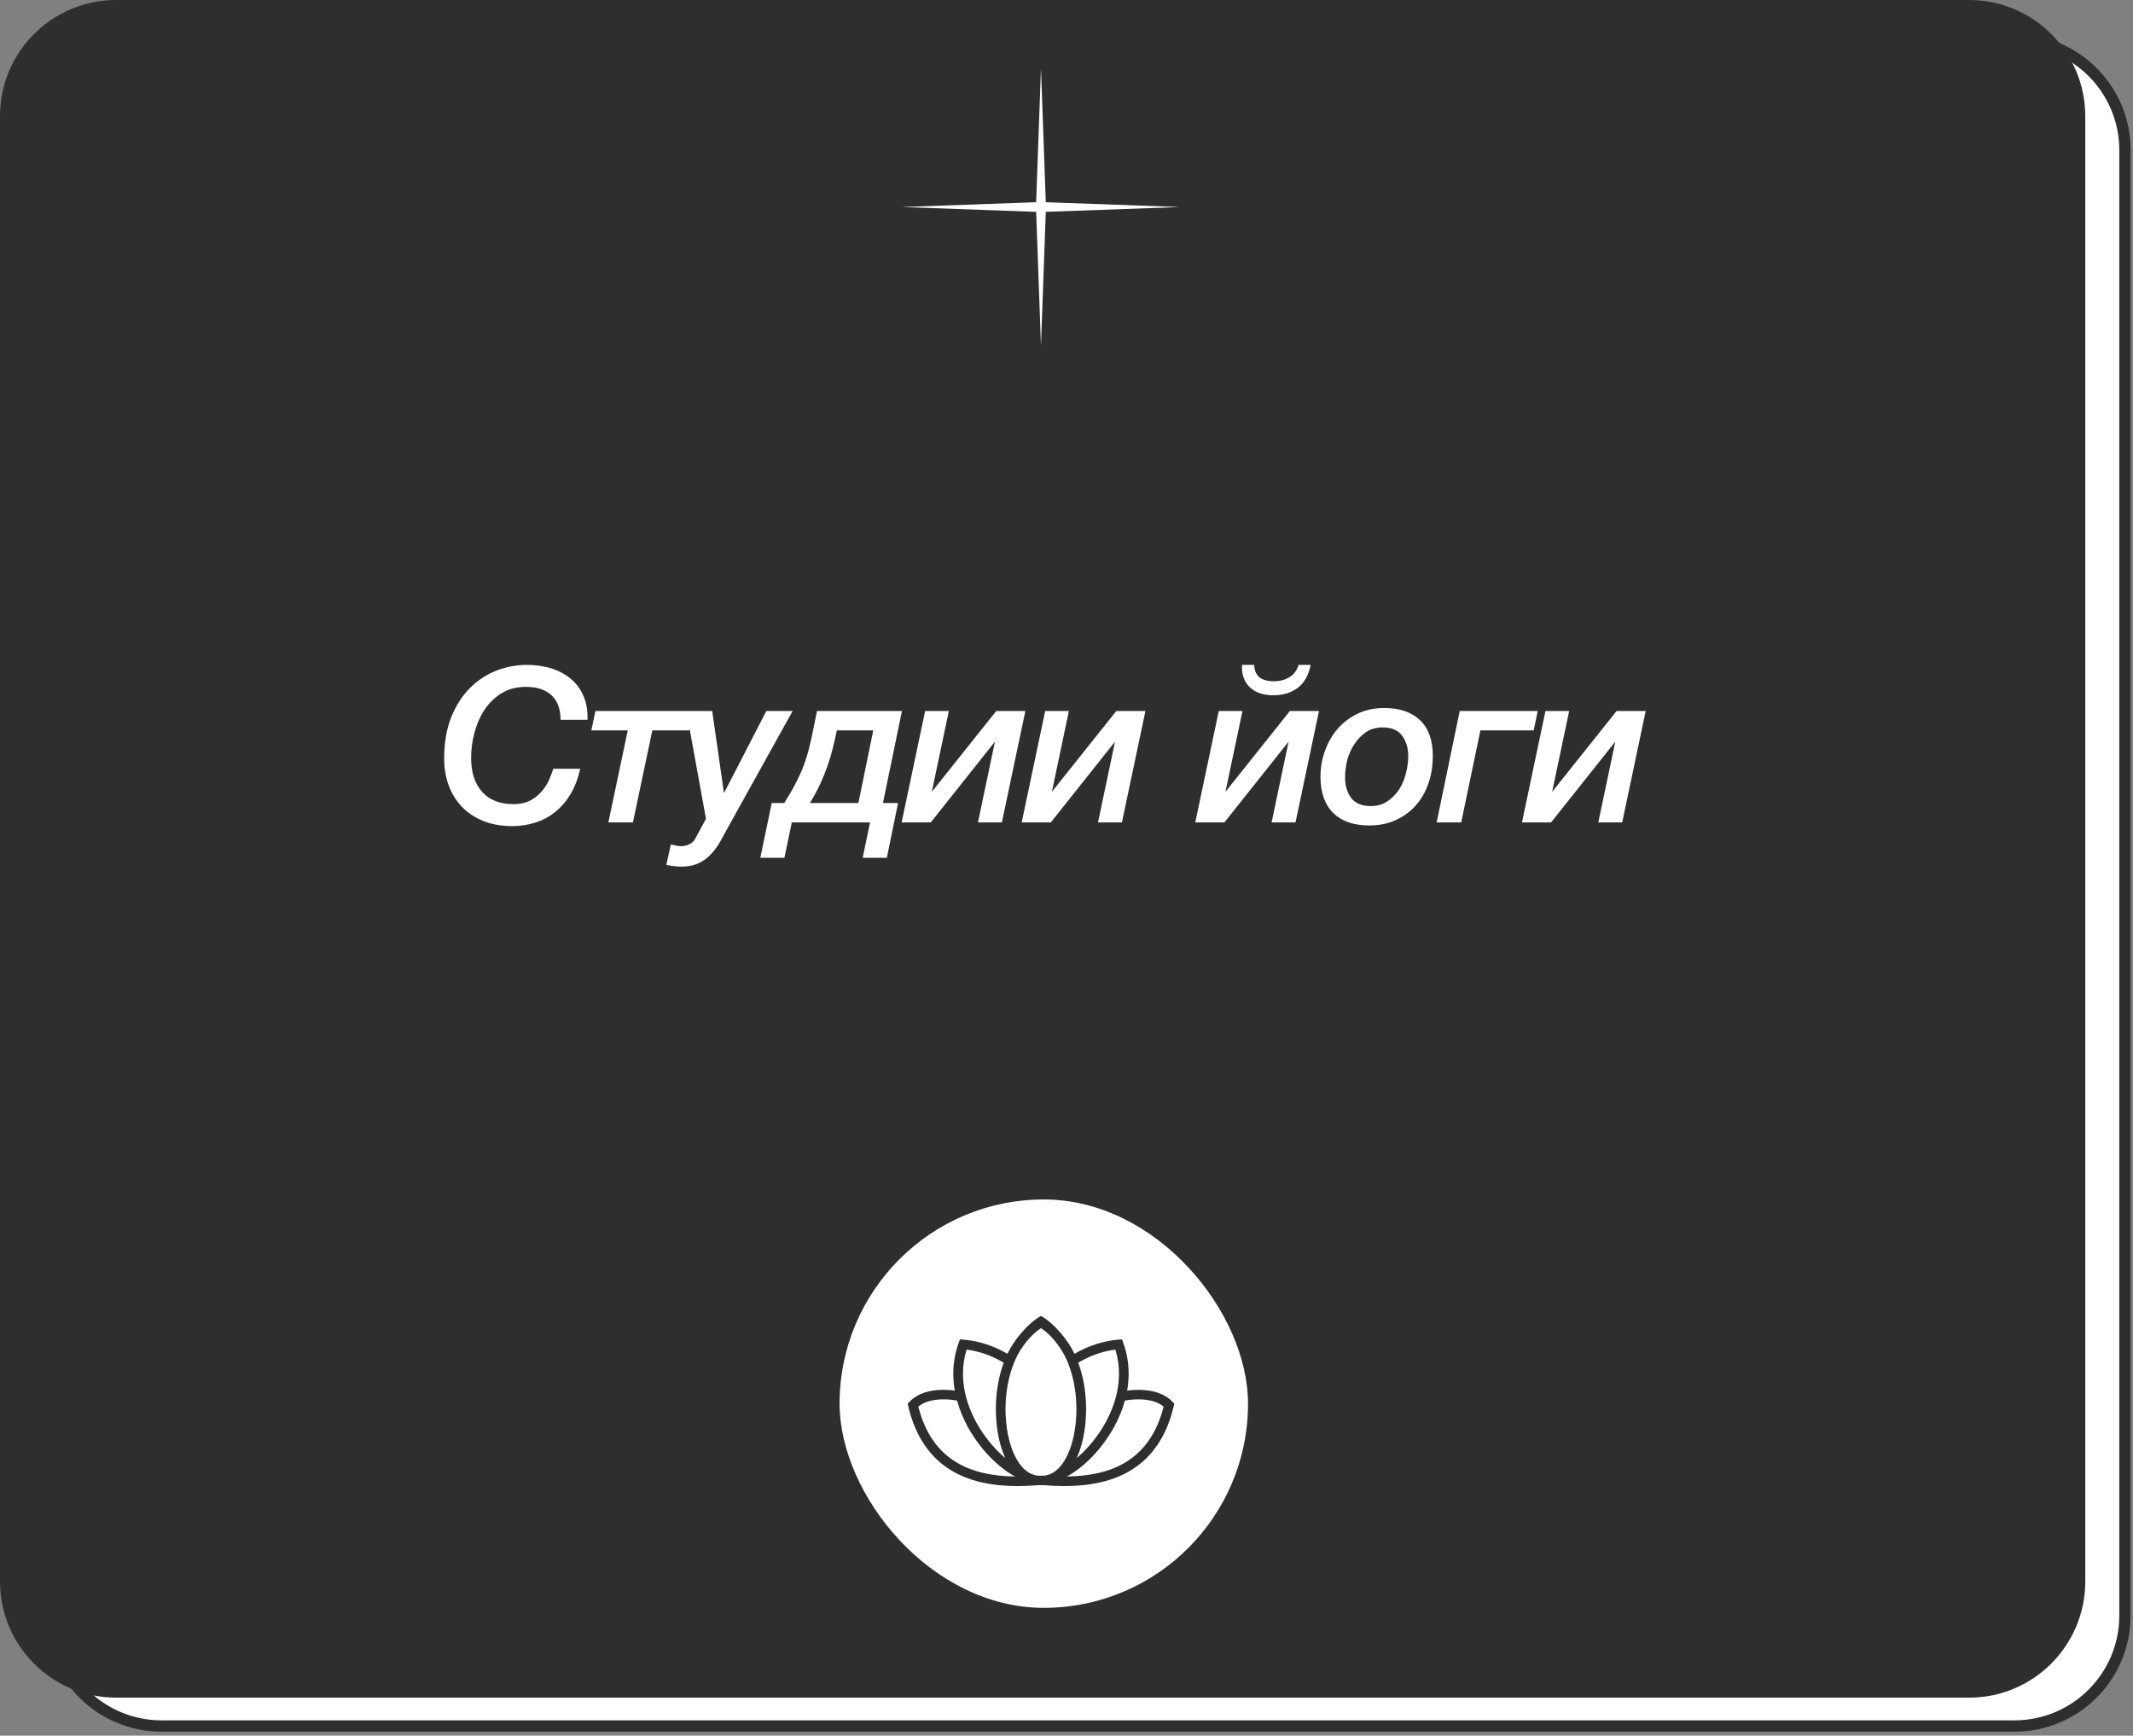
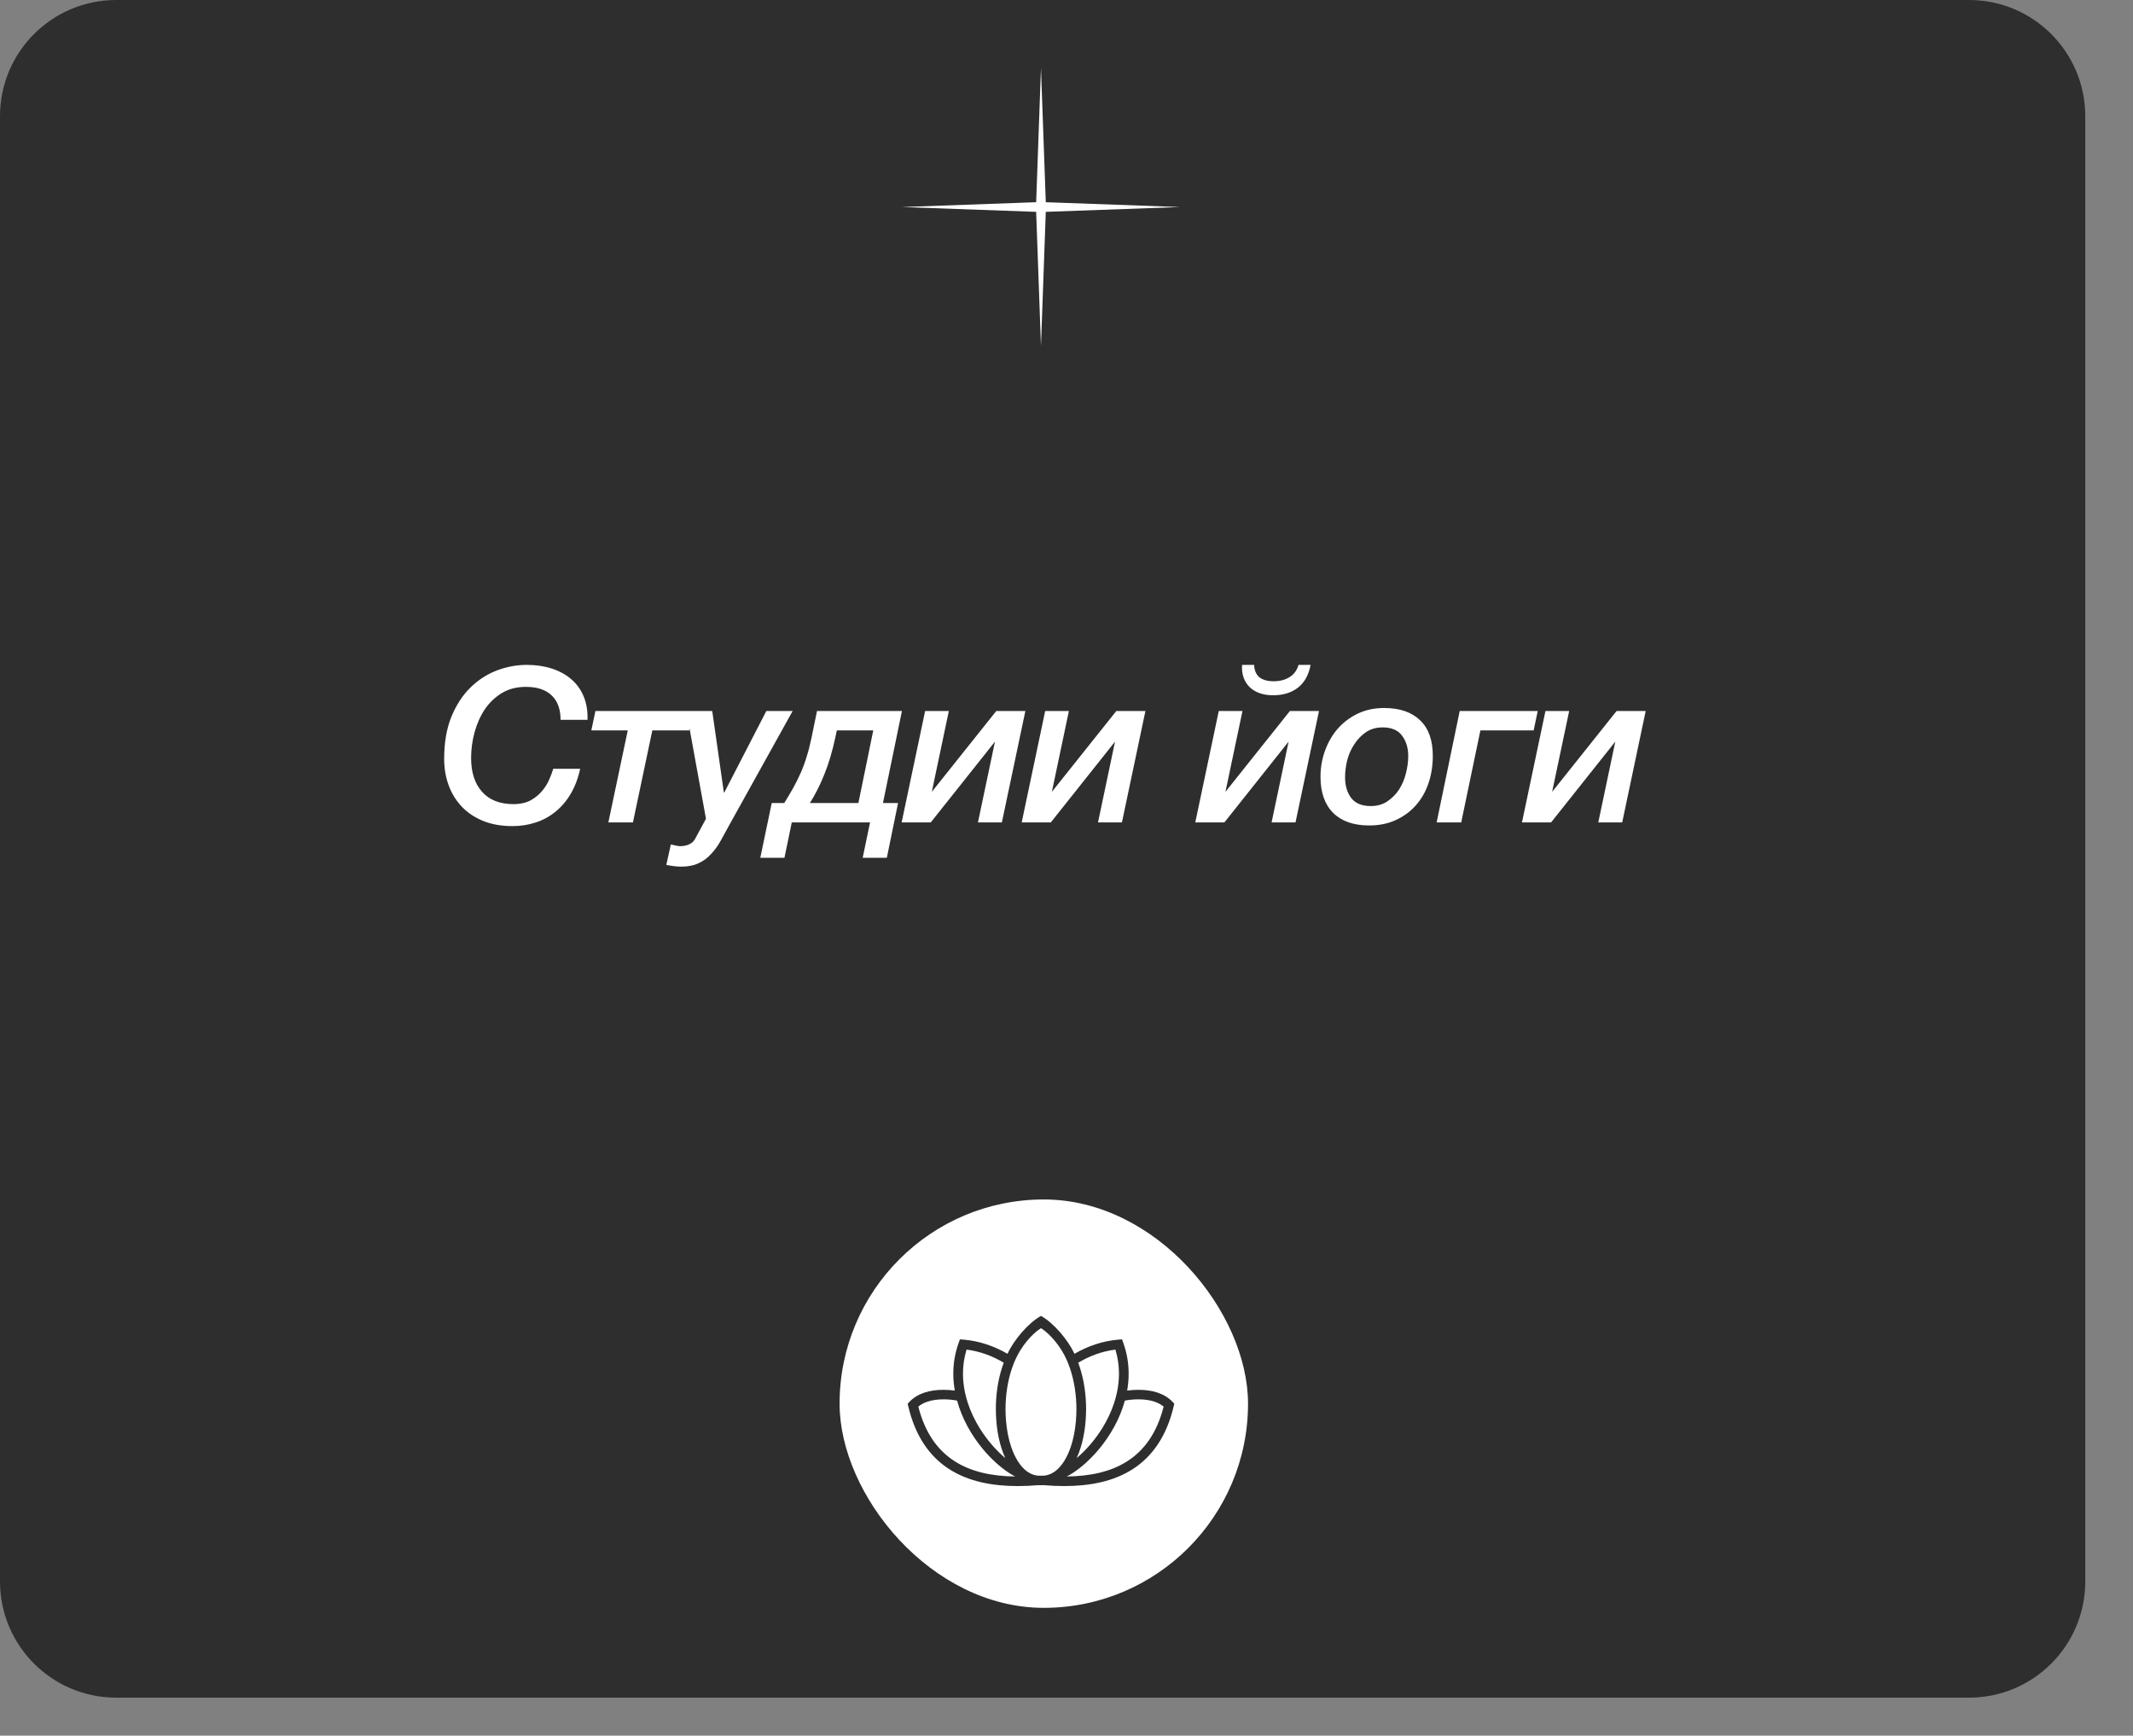
<svg xmlns="http://www.w3.org/2000/svg" width="376" height="306" viewBox="0 0 376 306" fill="none">
  <rect x="0" y="0" width="376" height="306" fill="#808080" stroke="none" />
-   <path d="M9 26.485C9 15.724 17.724 7 28.485 7H355.101C365.862 7 374.586 15.724 374.586 26.485V284.819C374.586 295.58 365.862 304.304 355.101 304.304H28.485C17.724 304.304 9 295.58 9 284.819V26.485Z" fill="white" stroke="#2E2E2E" stroke-width="2" />
  <path d="M1 20.485C1 9.724 9.724 1 20.485 1H347.101C357.862 1 366.586 9.724 366.586 20.485V278.819C366.586 289.58 357.862 298.304 347.101 298.304H20.485C9.724 298.304 1 289.58 1 278.819V20.485Z" fill="#2E2E2E" stroke="#2E2E2E" stroke-width="2" />
  <path d="M98.816 126.912C98.816 125.012 98.284 123.568 97.219 122.58C96.181 121.592 94.674 121.098 92.698 121.098C91.076 121.098 89.657 121.465 88.442 122.2C87.251 122.935 86.25 123.897 85.439 125.088C84.654 126.279 84.059 127.621 83.653 129.116C83.248 130.611 83.046 132.118 83.046 133.638C83.046 136.171 83.692 138.16 84.984 139.604C86.275 141.048 88.112 141.77 90.493 141.77C91.71 141.77 92.736 141.542 93.572 141.086C94.407 140.605 95.091 140.035 95.624 139.376C96.181 138.692 96.599 137.995 96.877 137.286C97.181 136.577 97.397 135.994 97.523 135.538H102.273C101.893 137.261 101.323 138.755 100.563 140.022C99.803 141.289 98.891 142.34 97.828 143.176C96.789 144.012 95.624 144.633 94.332 145.038C93.065 145.443 91.735 145.646 90.341 145.646C88.391 145.646 86.668 145.342 85.174 144.734C83.679 144.126 82.425 143.29 81.412 142.226C80.398 141.162 79.626 139.908 79.094 138.464C78.561 137.02 78.296 135.462 78.296 133.79C78.296 130.953 78.713 128.495 79.549 126.418C80.411 124.315 81.525 122.593 82.894 121.25C84.287 119.882 85.845 118.869 87.567 118.21C89.316 117.551 91.076 117.222 92.85 117.222C94.445 117.222 95.915 117.437 97.257 117.868C98.6 118.299 99.74 118.919 100.677 119.73C101.64 120.541 102.375 121.554 102.881 122.77C103.388 123.986 103.616 125.367 103.565 126.912H98.816ZM114.991 128.774L111.571 145H107.239L110.659 128.774H104.237L104.959 125.354H122.211L121.489 128.774H114.991ZM120.99 125.354H125.55L127.602 139.718H127.678L135.088 125.354H139.724L128.476 145.608C127.97 146.545 127.476 147.445 126.994 148.306C126.513 149.167 125.956 149.927 125.322 150.586C124.714 151.27 123.992 151.802 123.156 152.182C122.32 152.587 121.294 152.79 120.078 152.79C119.344 152.79 118.47 152.689 117.456 152.486L118.254 148.876C118.533 148.952 118.812 149.015 119.09 149.066C119.369 149.142 119.648 149.18 119.926 149.18C120.585 149.18 121.142 149.053 121.598 148.8C122.08 148.572 122.46 148.141 122.738 147.508L124.448 144.354L120.99 125.354ZM152.074 151.232L153.366 145H139.572L138.28 151.232H134.024L136.038 141.58H138.242C138.8 140.693 139.319 139.819 139.8 138.958C140.282 138.097 140.725 137.21 141.13 136.298C141.536 135.386 141.89 134.423 142.194 133.41C142.524 132.371 142.815 131.231 143.068 129.99L144.018 125.354H158.99L155.646 141.58H158.306L156.33 151.232H152.074ZM153.936 128.774H147.514L147.248 130.028C146.716 132.511 146.07 134.677 145.31 136.526C144.576 138.375 143.727 140.06 142.764 141.58H151.314L153.936 128.774ZM163.079 125.354H167.259L164.257 139.604L175.619 125.354H180.749L176.607 145H172.389L175.391 130.75L164.067 145H158.937L163.079 125.354ZM184.242 125.354H188.422L185.42 139.604L196.782 125.354H201.912L197.77 145H193.552L196.554 130.75L185.23 145H180.1L184.242 125.354ZM214.841 125.354H219.021L216.019 139.604L227.381 125.354H232.511L228.369 145H224.151L227.153 130.75L215.829 145H210.699L214.841 125.354ZM221.073 117.222C221.124 118.21 221.44 118.945 222.023 119.426C222.631 119.882 223.467 120.11 224.531 120.11C225.595 120.11 226.52 119.869 227.305 119.388C228.09 118.907 228.622 118.185 228.901 117.222H231.029C230.7 118.995 229.952 120.338 228.787 121.25C227.622 122.137 226.165 122.58 224.417 122.58C223.581 122.58 222.821 122.466 222.137 122.238C221.453 122.01 220.858 121.668 220.351 121.212C219.87 120.756 219.502 120.199 219.249 119.54C218.996 118.881 218.894 118.109 218.945 117.222H221.073ZM243.718 128.242C242.603 128.242 241.628 128.521 240.792 129.078C239.981 129.635 239.297 130.345 238.74 131.206C238.182 132.042 237.764 132.979 237.486 134.018C237.232 135.057 237.106 136.07 237.106 137.058C237.106 138.502 237.46 139.705 238.17 140.668C238.904 141.631 240.057 142.112 241.628 142.112C242.742 142.112 243.705 141.846 244.516 141.314C245.352 140.757 246.048 140.06 246.606 139.224C247.163 138.363 247.568 137.413 247.822 136.374C248.1 135.31 248.24 134.284 248.24 133.296C248.24 131.852 247.872 130.649 247.138 129.686C246.428 128.723 245.288 128.242 243.718 128.242ZM241.362 145.532C238.626 145.532 236.51 144.797 235.016 143.328C233.521 141.833 232.774 139.705 232.774 136.944C232.774 135.323 233.04 133.79 233.572 132.346C234.104 130.877 234.851 129.585 235.814 128.47C236.802 127.355 237.98 126.469 239.348 125.81C240.741 125.151 242.286 124.822 243.984 124.822C246.72 124.822 248.835 125.544 250.33 126.988C251.824 128.407 252.572 130.497 252.572 133.258C252.572 134.981 252.318 136.589 251.812 138.084C251.305 139.579 250.558 140.883 249.57 141.998C248.607 143.087 247.429 143.949 246.036 144.582C244.668 145.215 243.11 145.532 241.362 145.532ZM260.961 128.774L257.579 145H253.247L257.313 125.354H271.069L270.347 128.774H260.961ZM272.429 125.354H276.609L273.607 139.604L284.969 125.354H290.099L285.957 145H281.739L284.741 130.75L273.417 145H268.287L272.429 125.354Z" fill="white" />
  <path d="M183.5 12L184.349 35.651L208 36.5L184.349 37.349L183.5 61L182.651 37.349L159 36.5L182.651 35.651L183.5 12Z" fill="white" />
  <rect x="148" y="211.47" width="72" height="72" rx="36" fill="white" />
  <path d="M206.694 247.156C205.986 246.399 205.064 245.862 204.04 245.518C203.025 245.181 201.89 245.03 200.696 245.03C200.048 245.03 199.374 245.072 198.691 245.164C198.862 244.199 198.955 243.199 198.955 242.191C198.955 240.402 198.666 238.57 198.008 236.747L197.787 236.134L197.13 236.185C194.349 236.419 191.73 237.327 189.409 238.68C188.274 236.26 185.787 233.268 183.501 232C181.214 233.268 178.726 236.26 177.591 238.68C175.27 237.327 172.652 236.419 169.871 236.185L169.214 236.134L168.992 236.747C168.335 238.57 168.045 240.402 168.045 242.191C168.045 243.199 168.139 244.199 168.309 245.164C167.626 245.072 166.953 245.03 166.305 245.03C165.11 245.03 163.975 245.181 162.96 245.518C161.936 245.862 161.015 246.399 160.307 247.156L160 247.483L160.103 247.921C161.348 253.247 163.924 256.842 167.345 259.026C170.766 261.218 174.946 262 179.425 262C180.611 262 181.823 261.941 183.042 261.84C183.074 261.847 183.466 261.845 183.501 261.847C183.534 261.845 183.926 261.847 183.958 261.84C185.177 261.941 186.389 262 187.575 262C192.054 262 196.234 261.218 199.656 259.026C203.076 256.842 205.652 253.247 206.897 247.921L207 247.483L206.694 247.156ZM191.439 247.5C191.354 245.03 190.911 242.526 190.066 240.25C192.063 239.057 194.28 238.234 196.618 237.94C197.053 239.368 197.249 240.788 197.249 242.191C197.249 243.308 197.121 244.408 196.899 245.484C196.763 246.114 196.592 246.736 196.396 247.349C195.875 248.928 195.151 250.441 194.289 251.818C192.984 253.919 191.38 255.724 189.793 257.069C190.783 254.901 191.337 252.213 191.431 249.407C191.448 249.088 191.457 248.769 191.457 248.45C191.457 248.139 191.448 247.82 191.439 247.5ZM170.382 237.94C172.72 238.234 174.937 239.057 176.934 240.25C176.089 242.526 175.646 245.03 175.561 247.5C175.552 247.82 175.544 248.139 175.544 248.45C175.544 248.769 175.552 249.088 175.569 249.407C175.663 252.213 176.217 254.901 177.208 257.069C175.62 255.724 174.016 253.919 172.711 251.818C171.849 250.441 171.125 248.928 170.604 247.349C170.408 246.736 170.237 246.114 170.101 245.484C169.879 244.408 169.751 243.308 169.751 242.191C169.751 240.788 169.947 239.368 170.382 237.94ZM168.276 257.614C165.348 255.734 163.096 252.742 161.877 247.996C162.32 247.618 162.866 247.323 163.505 247.114C164.308 246.845 165.256 246.711 166.304 246.711C167.064 246.711 167.874 246.778 168.71 246.929C169.597 250.198 171.32 253.146 173.292 255.514C174.75 257.253 176.336 258.682 177.889 259.69C178.247 259.925 178.606 260.135 178.956 260.312C174.861 260.261 171.193 259.496 168.276 257.614ZM186.099 259.312C186.074 259.328 186.048 259.354 186.023 259.371C185.494 259.765 184.93 260.017 184.316 260.126C184.274 260.135 184.24 260.135 184.197 260.144H184.163C184.129 260.152 184.086 260.152 184.043 260.16C184.043 260.16 184.043 260.16 184.034 260.16C183.977 260.165 183.561 260.168 183.501 260.171C183.441 260.168 183.024 260.165 182.966 260.16C182.958 260.16 182.958 260.16 182.958 260.16C182.914 260.152 182.871 260.152 182.837 260.144H182.803C182.76 260.135 182.727 260.135 182.684 260.126C182.07 260.017 181.507 259.765 180.977 259.371C180.952 259.354 180.927 259.328 180.901 259.312C179.809 258.463 178.871 256.952 178.231 255.036C177.778 253.692 177.48 252.154 177.344 250.532C177.284 249.852 177.249 249.163 177.249 248.458V248.45C177.249 245.997 177.625 243.477 178.393 241.216C178.521 240.838 178.658 240.477 178.802 240.124C178.879 239.948 178.956 239.772 179.041 239.595C179.988 237.504 181.759 235.26 183.501 234.159C185.24 235.259 187.012 237.504 187.958 239.595C188.044 239.772 188.121 239.948 188.197 240.124C188.343 240.477 188.479 240.838 188.607 241.216C189.374 243.477 189.75 245.997 189.75 248.45V248.458C189.75 249.163 189.716 249.852 189.656 250.532C189.52 252.154 189.221 253.692 188.769 255.036C188.129 256.952 187.191 258.463 186.099 259.312ZM198.724 257.614C195.807 259.496 192.139 260.261 188.044 260.312C188.395 260.135 188.753 259.925 189.111 259.69C190.664 258.682 192.25 257.253 193.709 255.514C195.68 253.145 197.403 250.197 198.29 246.929C199.126 246.778 199.936 246.711 200.696 246.711C201.745 246.711 202.692 246.845 203.495 247.114C204.134 247.323 204.68 247.618 205.123 247.996C203.904 252.742 201.652 255.734 198.724 257.614Z" fill="#2E2E2E" />
</svg>